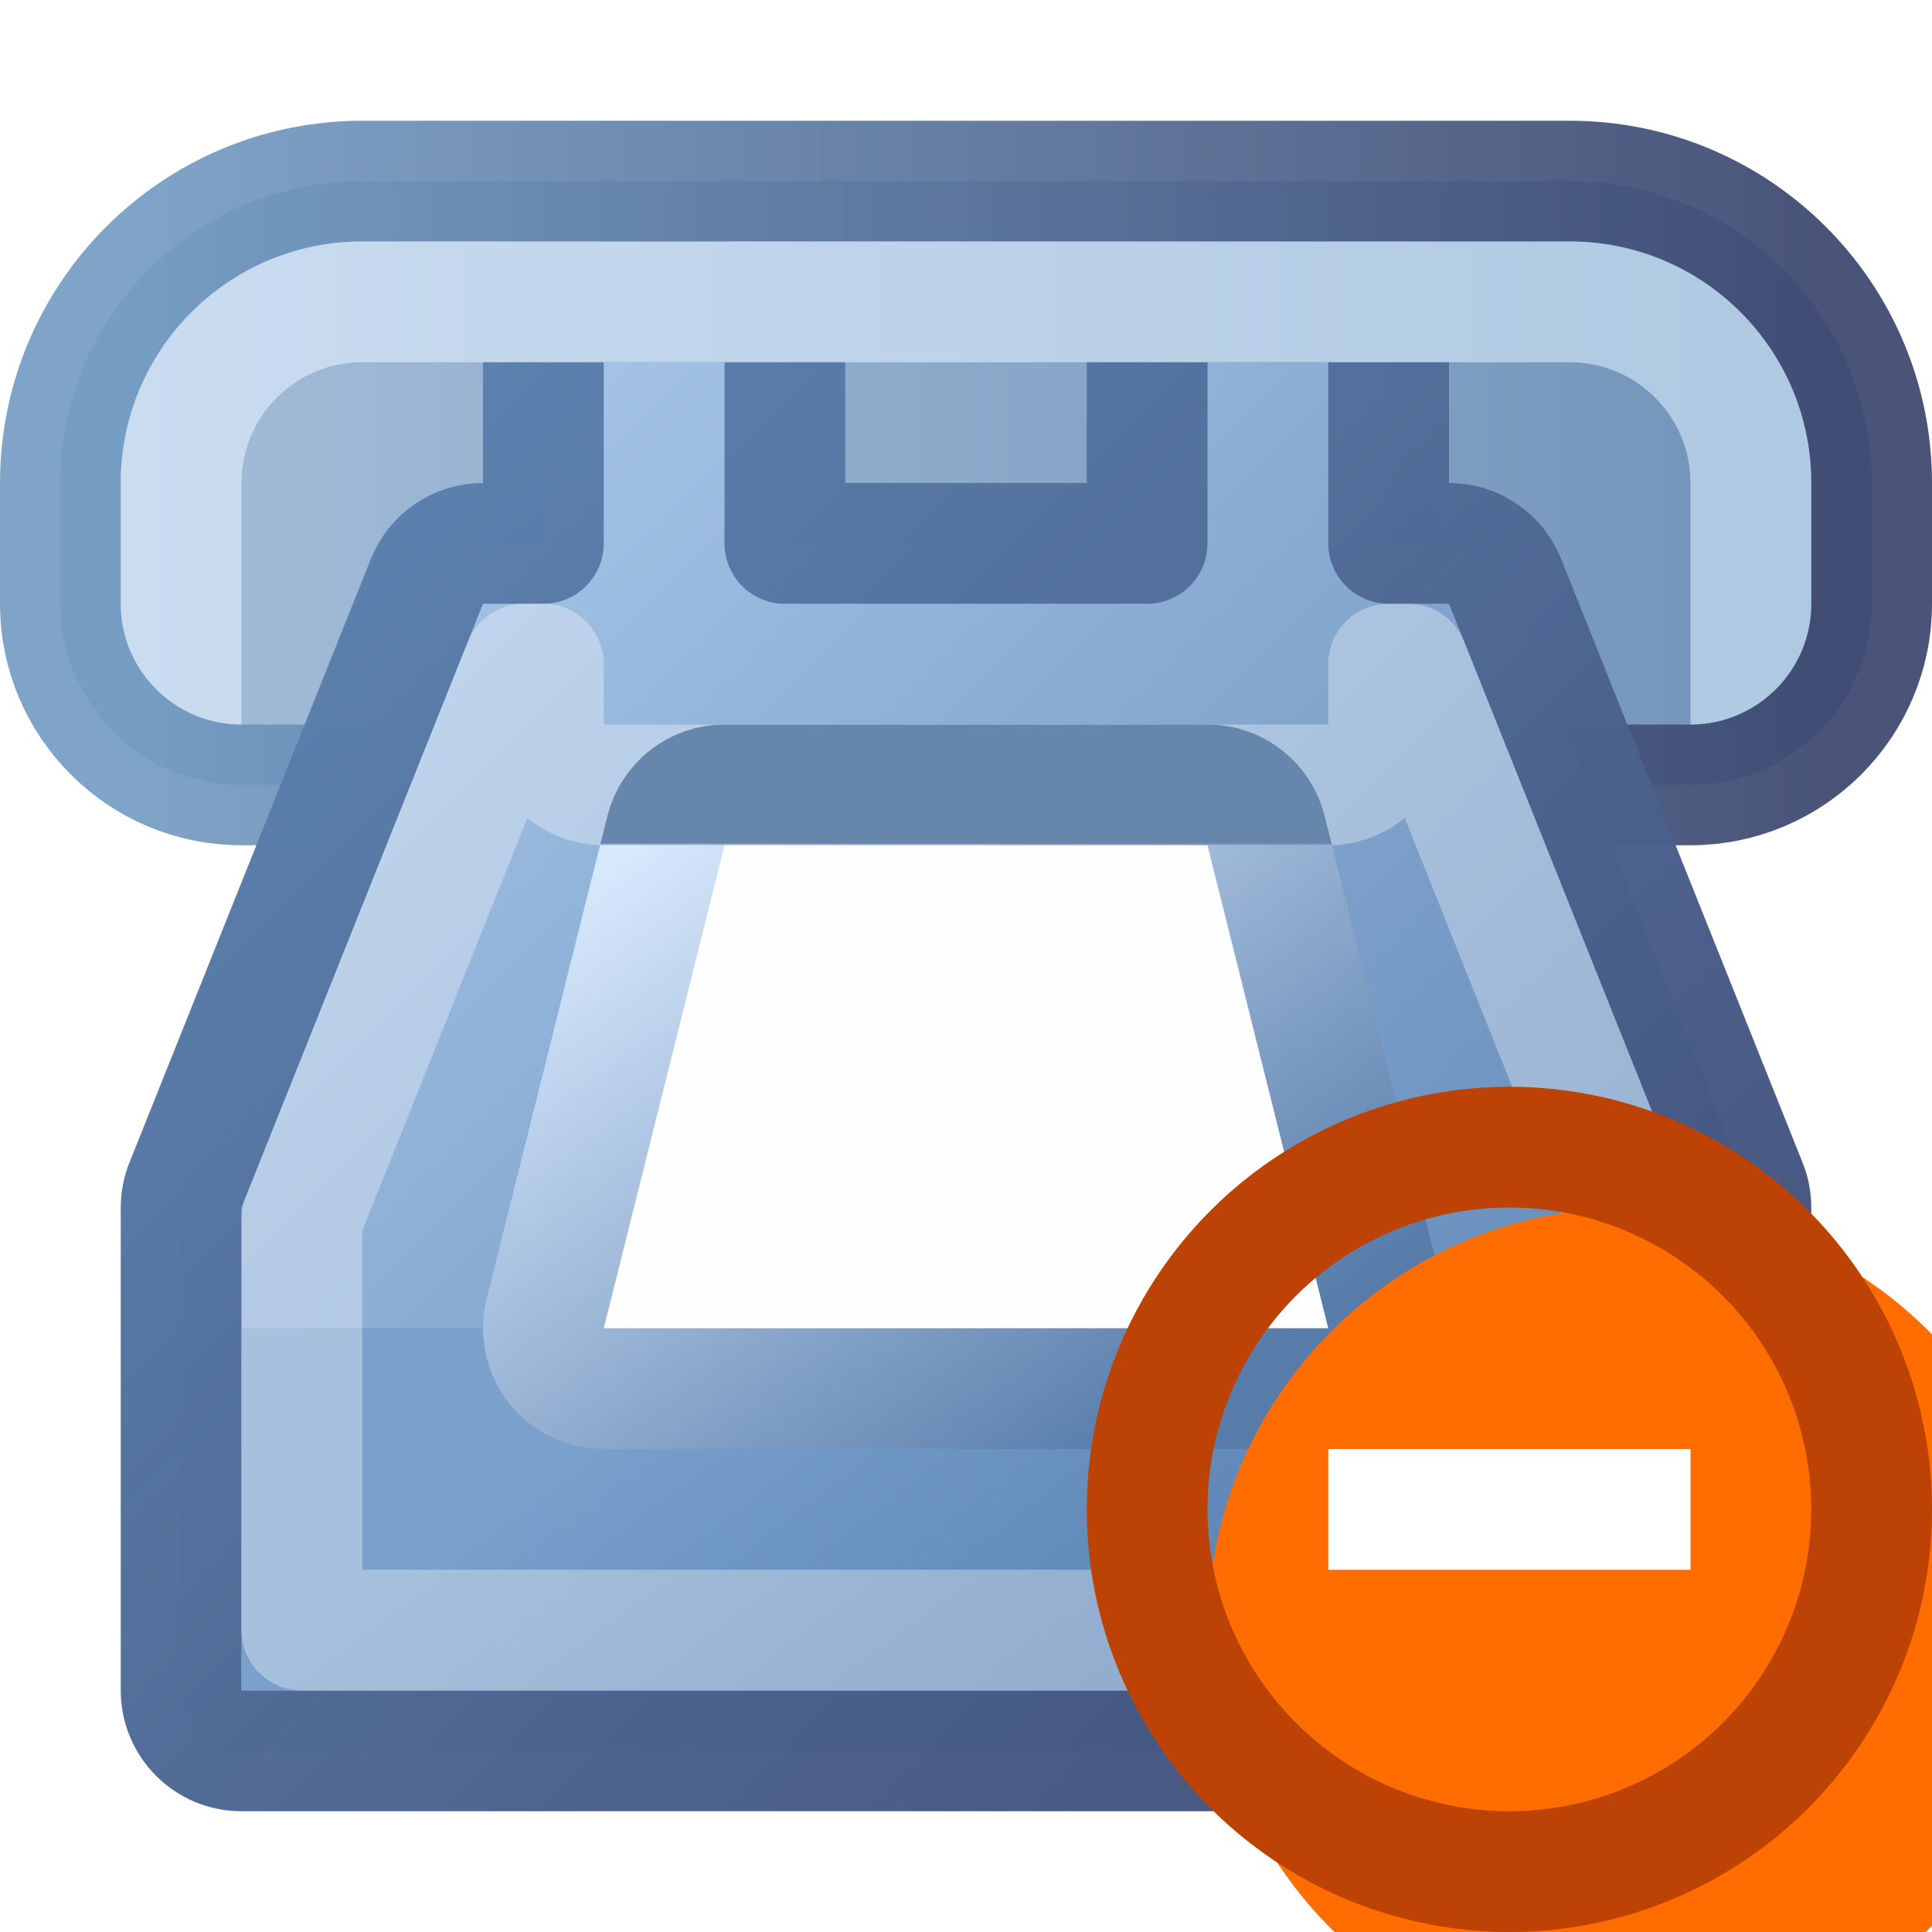
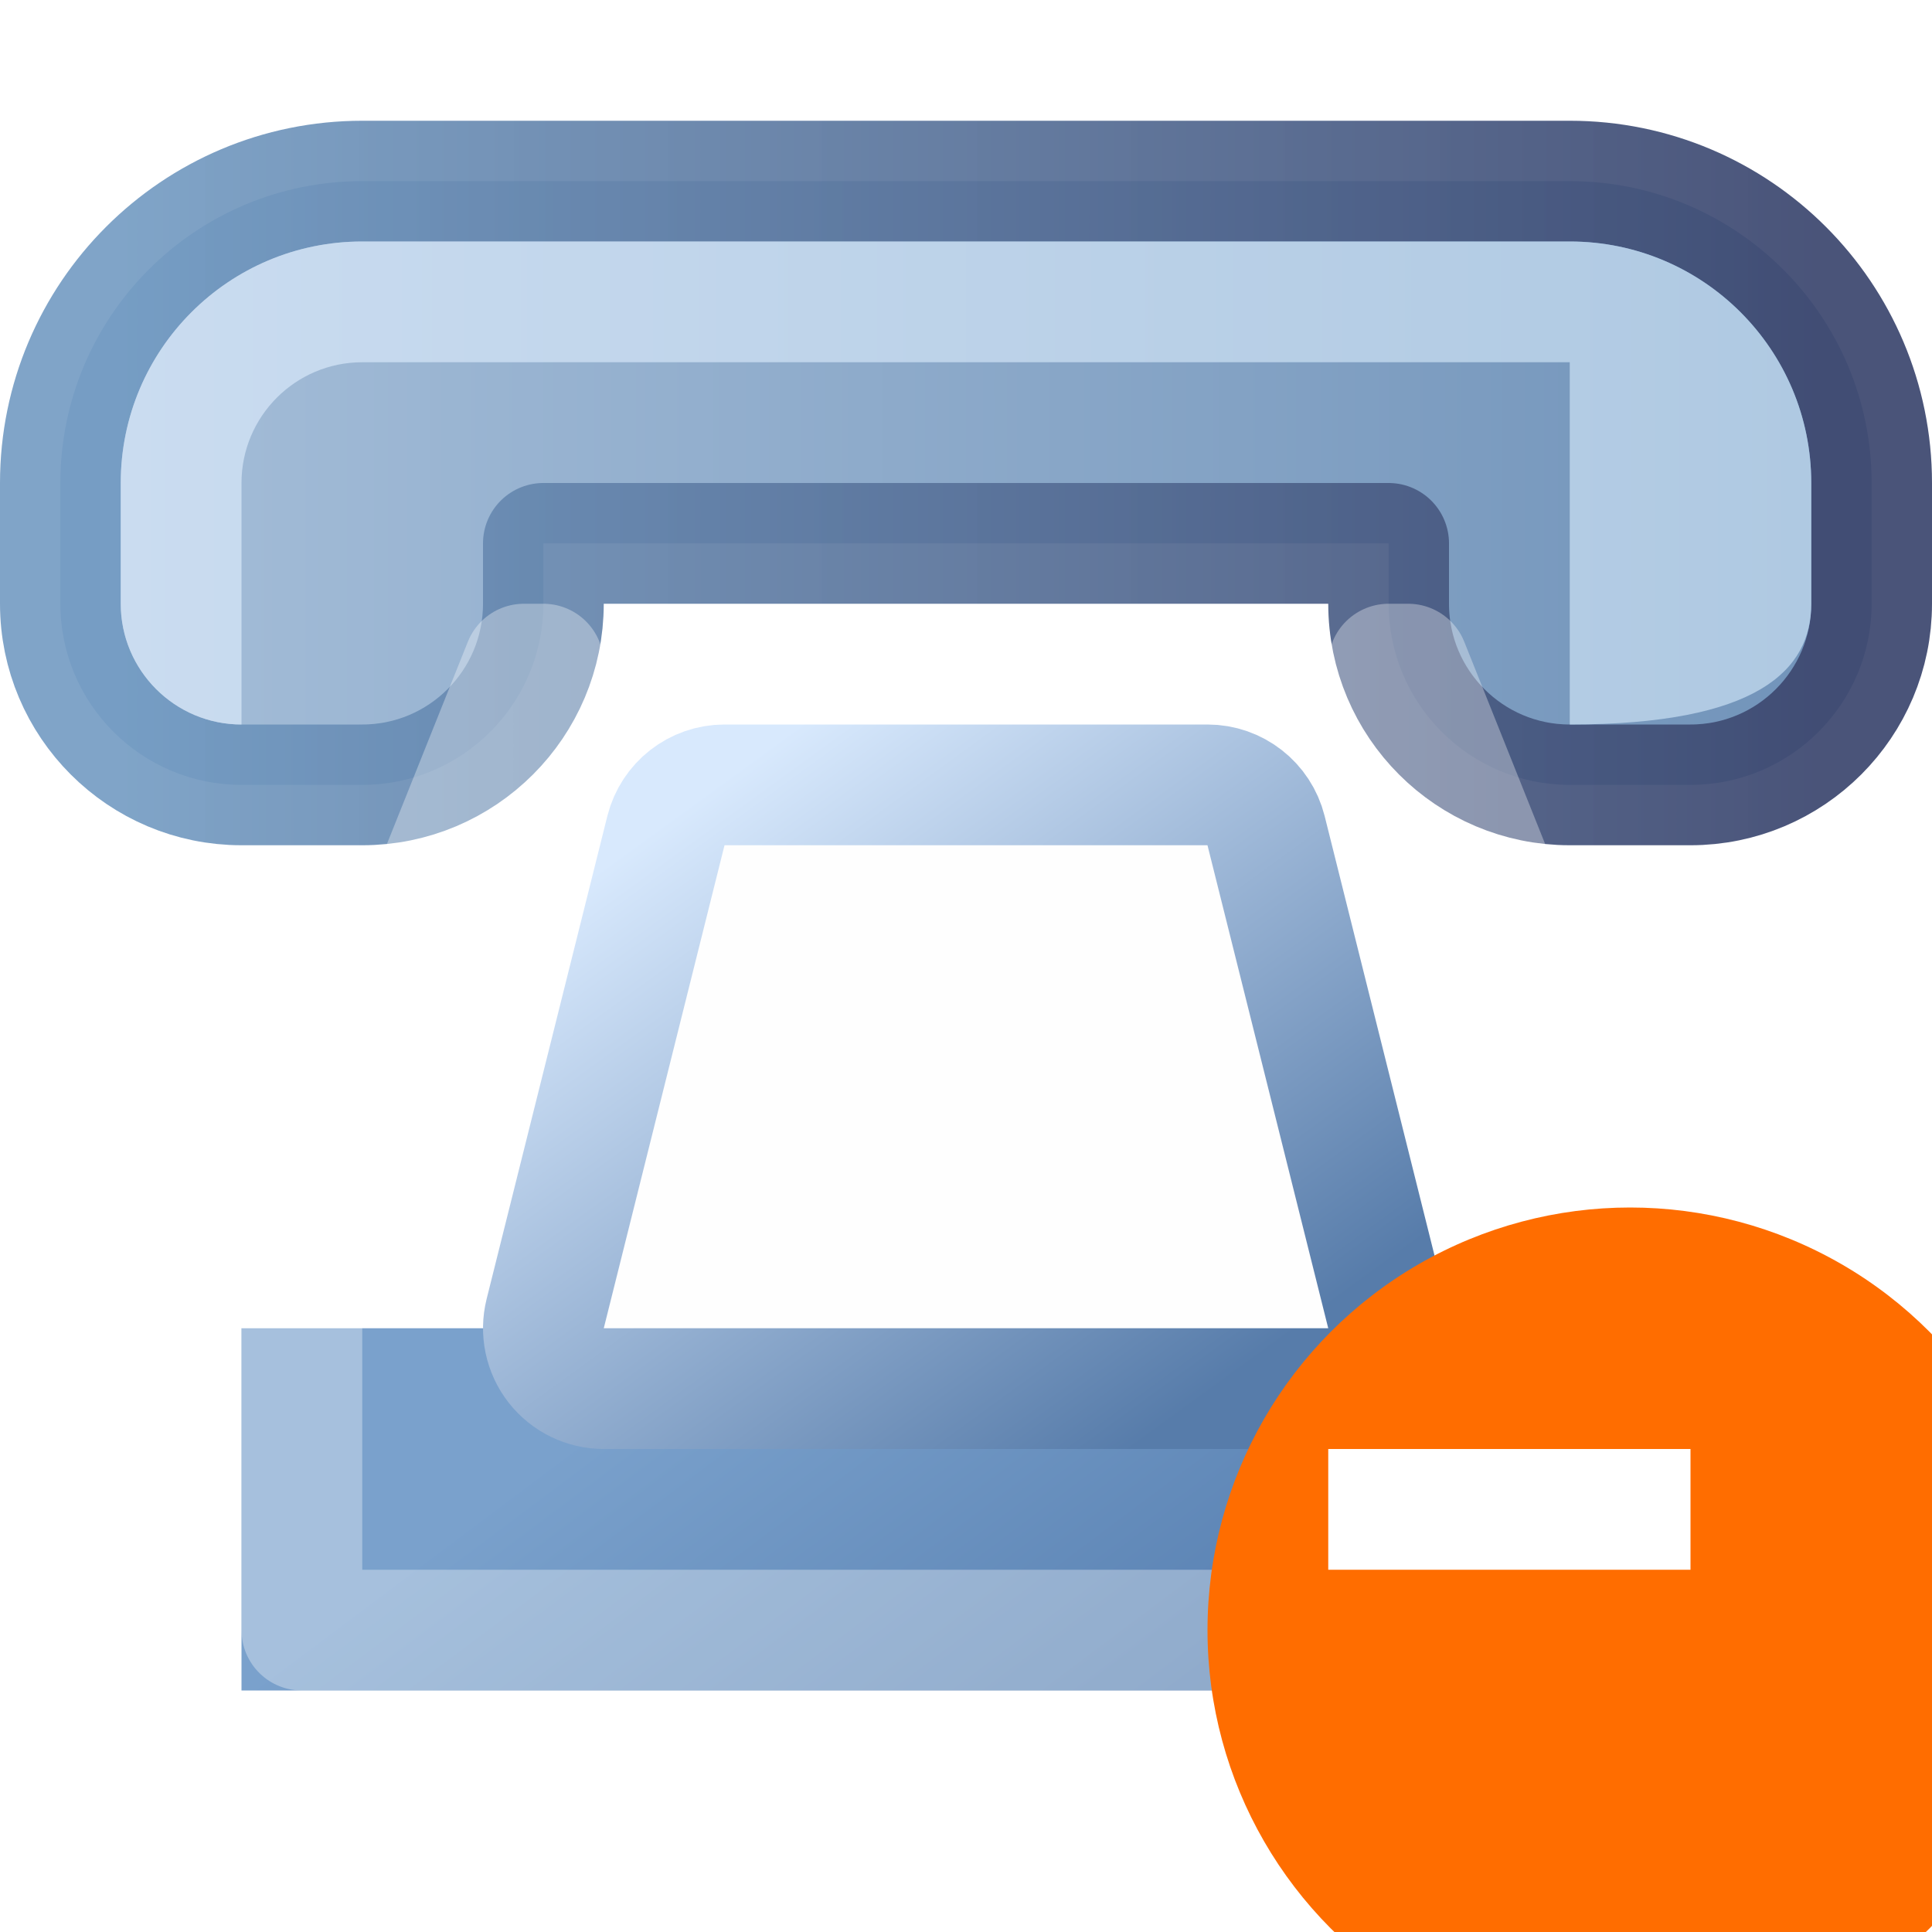
<svg xmlns="http://www.w3.org/2000/svg" width="16" height="16" viewBox="0 0 16 16" fill="none">
  <path d="M11.5 4.5V5C11.5 5.828 12.172 6.5 13 6.5H14C14.828 6.5 15.5 5.828 15.5 5V4C15.5 2.619 14.381 1.5 13 1.5H12H4H3C1.619 1.5 0.5 2.619 0.5 4V5C0.5 5.828 1.172 6.5 2 6.5H3C3.828 6.5 4.5 5.828 4.5 5V4.5H11.5Z" fill="url(#paint0_linear_450_7640)" stroke="url(#paint1_linear_450_7640)" stroke-linejoin="round" />
-   <path d="M1.536 9.814C1.512 9.873 1.5 9.936 1.5 10V14C1.5 14.276 1.724 14.5 2 14.5H14C14.276 14.5 14.5 14.276 14.5 14V10C14.5 9.936 14.488 9.873 14.464 9.814L12.464 4.814C12.388 4.624 12.204 4.5 12 4.5H11.5V3C11.5 2.724 11.276 2.5 11 2.5H10C9.724 2.5 9.5 2.724 9.5 3V4.5H6.5V3C6.5 2.724 6.276 2.5 6 2.5H5C4.724 2.5 4.5 2.724 4.5 3V4.5H4C3.796 4.5 3.612 4.624 3.536 4.814L1.536 9.814Z" fill="url(#paint2_linear_450_7640)" stroke="url(#paint3_linear_450_7640)" stroke-linejoin="round" />
  <rect x="2" y="11" width="12" height="3" fill="url(#paint4_linear_450_7640)" />
  <path d="M11 6.5C11.276 6.5 11.5 6.276 11.5 6V5.5H11.662L13.5 10.096V13.5H2.5V10.096L4.339 5.5H4.5V6C4.5 6.276 4.724 6.5 5 6.5H11Z" stroke="white" stroke-opacity="0.33" stroke-linejoin="round" />
  <path d="M4.515 10.879C4.478 11.028 4.511 11.186 4.606 11.308C4.701 11.429 4.846 11.5 5 11.5H11C11.154 11.5 11.299 11.429 11.394 11.308C11.489 11.186 11.522 11.028 11.485 10.879L10.485 6.879C10.429 6.656 10.229 6.5 10 6.5H6C5.771 6.5 5.571 6.656 5.515 6.879L4.515 10.879Z" fill="#FEFEFE" />
  <path d="M4.515 10.879C4.478 11.028 4.511 11.186 4.606 11.308C4.701 11.429 4.846 11.5 5 11.5H11C11.154 11.5 11.299 11.429 11.394 11.308C11.489 11.186 11.522 11.028 11.485 10.879L10.485 6.879C10.429 6.656 10.229 6.5 10 6.5H6C5.771 6.5 5.571 6.656 5.515 6.879L4.515 10.879Z" stroke="url(#paint5_linear_450_7640)" stroke-linejoin="round" />
-   <path d="M4.515 10.879C4.478 11.028 4.511 11.186 4.606 11.308C4.701 11.429 4.846 11.5 5 11.5H11C11.154 11.5 11.299 11.429 11.394 11.308C11.489 11.186 11.522 11.028 11.485 10.879L10.485 6.879C10.429 6.656 10.229 6.5 10 6.5H6C5.771 6.5 5.571 6.656 5.515 6.879L4.515 10.879Z" stroke="url(#paint6_linear_450_7640)" stroke-linejoin="round" />
-   <path fill-rule="evenodd" clip-rule="evenodd" d="M12 3H13C13.552 3 14 3.448 14 4V5V6C14.552 6 15 5.552 15 5V4C15 2.895 14.105 2 13 2H3C1.895 2 1 2.895 1 4V5C1 5.552 1.448 6 2 6V5L2 4C2 3.448 2.448 3 3 3H4H12Z" fill="url(#paint7_linear_450_7640)" />
+   <path fill-rule="evenodd" clip-rule="evenodd" d="M12 3H13V5V6C14.552 6 15 5.552 15 5V4C15 2.895 14.105 2 13 2H3C1.895 2 1 2.895 1 4V5C1 5.552 1.448 6 2 6V5L2 4C2 3.448 2.448 3 3 3H4H12Z" fill="url(#paint7_linear_450_7640)" />
  <g filter="url(#filter0_i_450_7640)">
    <circle cx="12.5" cy="12.5" r="3.5" fill="#FF6D00" />
  </g>
-   <circle cx="12.5" cy="12.5" r="3" stroke="#BC4305" />
  <path fill-rule="evenodd" clip-rule="evenodd" d="M14 13H11V12H14V13Z" fill="white" />
  <defs>
    <filter id="filter0_i_450_7640" x="9" y="9" width="8" height="8" filterUnits="userSpaceOnUse" color-interpolation-filters="sRGB">
      <feFlood flood-opacity="0" result="BackgroundImageFix" />
      <feBlend mode="normal" in="SourceGraphic" in2="BackgroundImageFix" result="shape" />
      <feColorMatrix in="SourceAlpha" type="matrix" values="0 0 0 0 0 0 0 0 0 0 0 0 0 0 0 0 0 0 127 0" result="hardAlpha" />
      <feOffset dx="1" dy="1" />
      <feGaussianBlur stdDeviation="2" />
      <feComposite in2="hardAlpha" operator="arithmetic" k2="-1" k3="1" />
      <feColorMatrix type="matrix" values="0 0 0 0 1 0 0 0 0 0.688 0 0 0 0 0.49 0 0 0 1 0" />
      <feBlend mode="normal" in2="shape" result="effect1_innerShadow_450_7640" />
    </filter>
    <linearGradient id="paint0_linear_450_7640" x1="1" y1="3.5" x2="15" y2="3.5" gradientUnits="userSpaceOnUse">
      <stop stop-color="#A4BDD8" />
      <stop offset="1" stop-color="#7294BA" />
    </linearGradient>
    <linearGradient id="paint1_linear_450_7640" x1="1" y1="3.5" x2="15" y2="3.5" gradientUnits="userSpaceOnUse">
      <stop stop-color="#7099C1" stop-opacity="0.89" />
      <stop offset="1" stop-color="#3D4870" stop-opacity="0.933" />
    </linearGradient>
    <linearGradient id="paint2_linear_450_7640" x1="2.5" y1="3" x2="13.5" y2="14" gradientUnits="userSpaceOnUse">
      <stop stop-color="#ADCBEC" />
      <stop offset="1" stop-color="#5981B2" />
    </linearGradient>
    <linearGradient id="paint3_linear_450_7640" x1="2.5" y1="3" x2="13.5" y2="14" gradientUnits="userSpaceOnUse">
      <stop stop-color="#5E85B2" />
      <stop offset="1" stop-color="#404E79" stop-opacity="0.973" />
    </linearGradient>
    <linearGradient id="paint4_linear_450_7640" x1="6" y1="11" x2="8.88" y2="14.84" gradientUnits="userSpaceOnUse">
      <stop stop-color="#7AA1CC" />
      <stop offset="1" stop-color="#5981B2" />
    </linearGradient>
    <linearGradient id="paint5_linear_450_7640" x1="5.25" y1="7" x2="9.055" y2="12.232" gradientUnits="userSpaceOnUse">
      <stop stop-color="#D8E9FD" />
      <stop offset="1" stop-color="#577CAA" />
    </linearGradient>
    <linearGradient id="paint6_linear_450_7640" x1="8" y1="6" x2="8" y2="11" gradientUnits="userSpaceOnUse">
      <stop offset="0.197" stop-color="#6786AB" />
      <stop offset="0.201" stop-color="#6786AB" stop-opacity="0" />
    </linearGradient>
    <linearGradient id="paint7_linear_450_7640" x1="1" y1="3.5" x2="15" y2="3.5" gradientUnits="userSpaceOnUse">
      <stop stop-color="#CADCF0" />
      <stop offset="1" stop-color="#AFC9E2" />
    </linearGradient>
  </defs>
</svg>